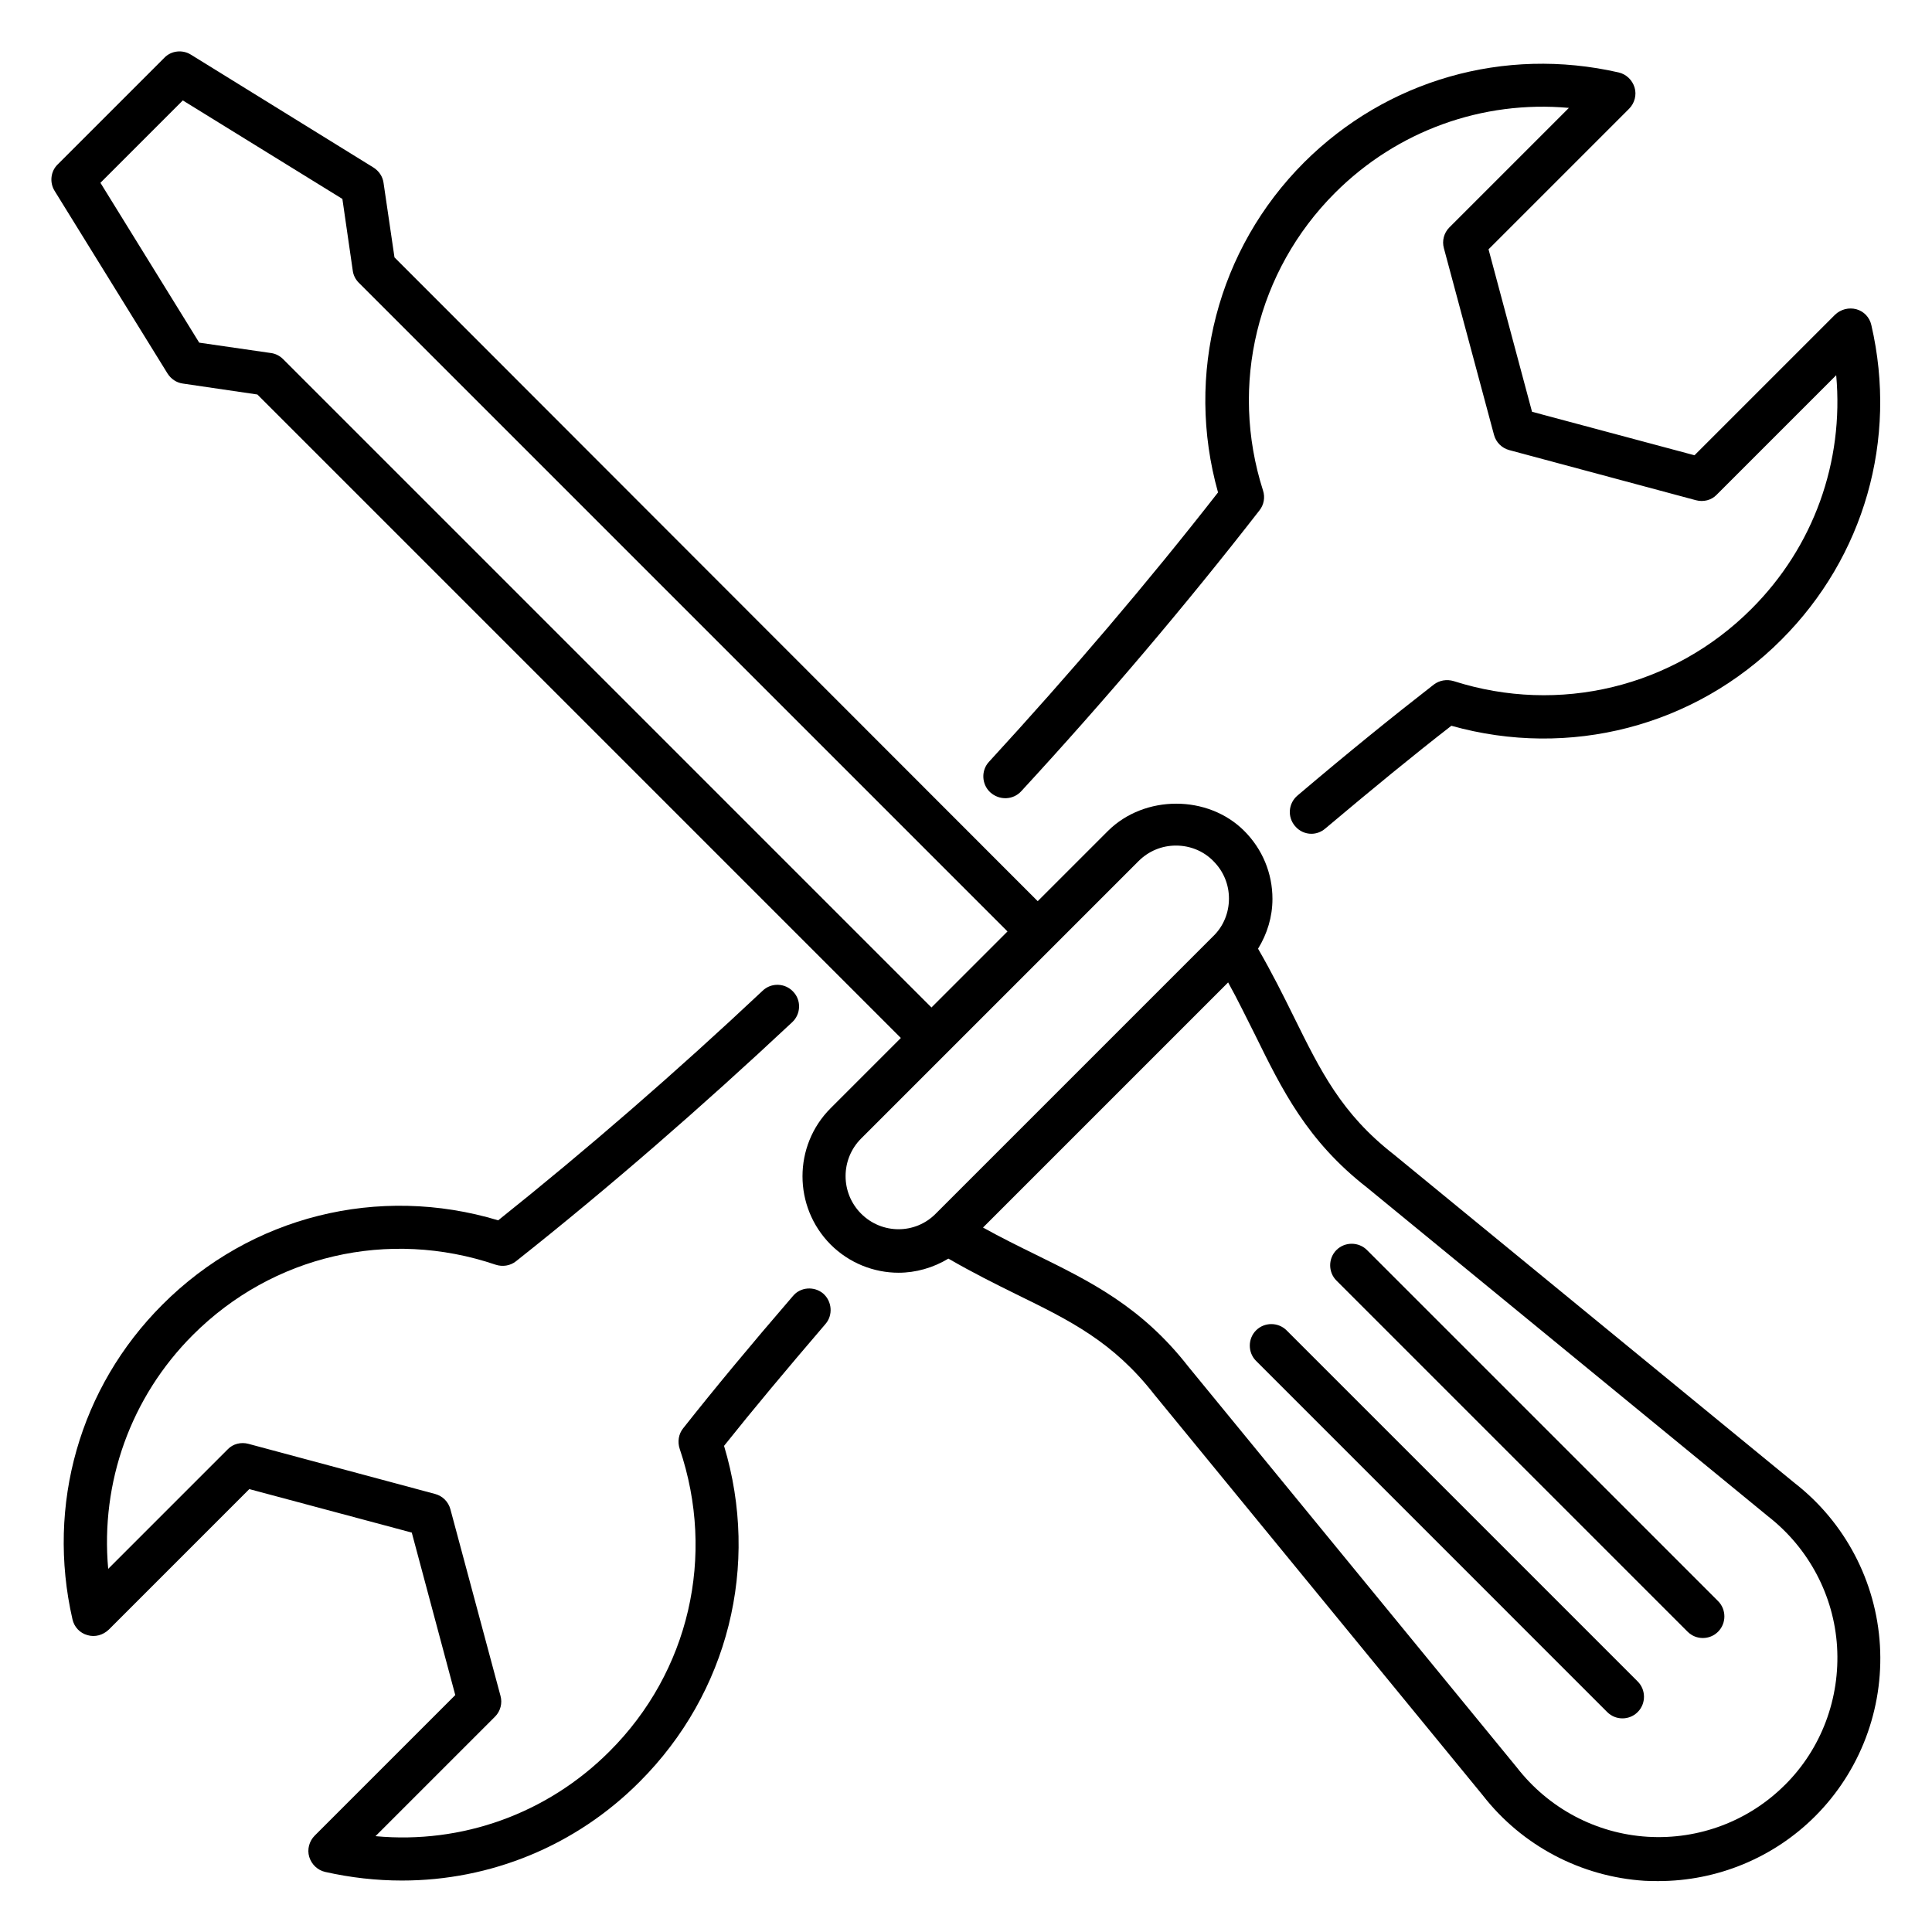
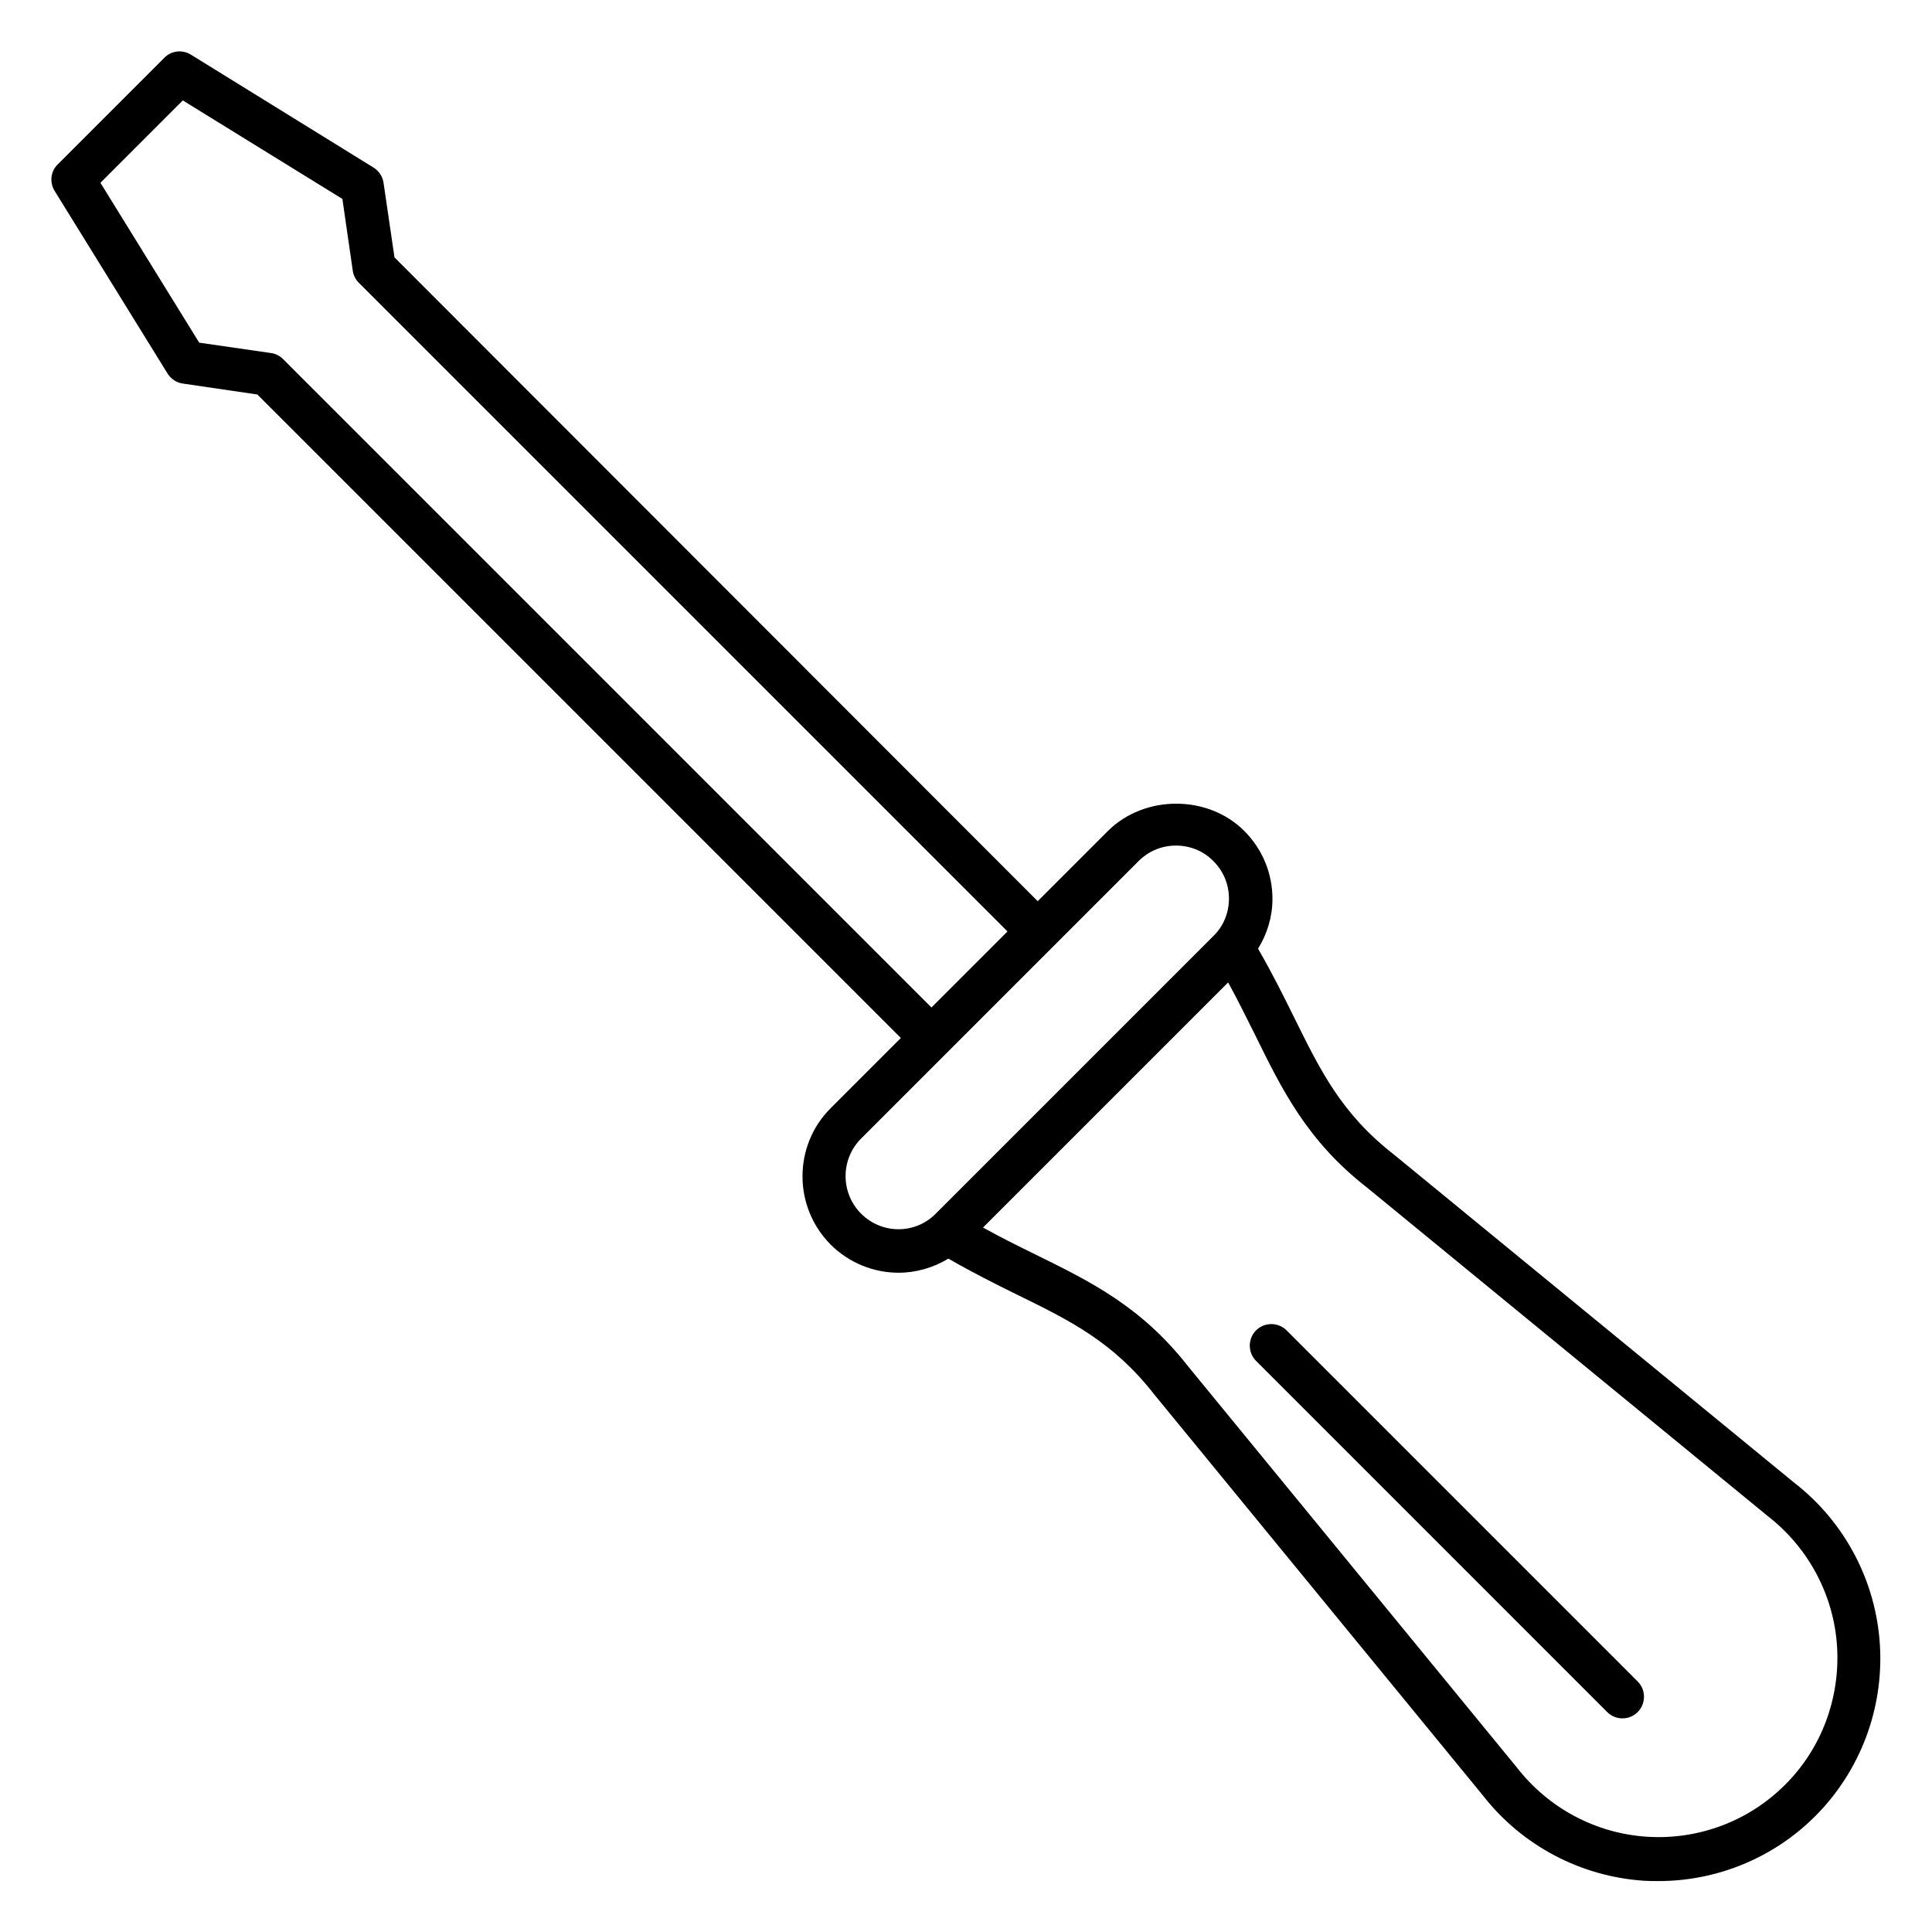
<svg xmlns="http://www.w3.org/2000/svg" fill="#000000" width="800px" height="800px" version="1.1" viewBox="144 144 512 512">
  <g>
    <path d="m619.69 537.1-106.34-87.176c-13.895-10.84-19.391-22.137-26.488-36.488-2.824-5.727-5.801-11.68-9.465-18.016 2.441-3.969 3.816-8.473 3.816-13.207 0-6.793-2.672-13.207-7.481-18.016-9.617-9.617-26.41-9.617-36.105 0l-18.625 18.625-170.46-170.61-2.902-19.77c-0.23-1.68-1.223-3.129-2.672-4.047l-48.395-29.922c-2.215-1.375-5.191-1.07-7.023 0.84l-28.242 28.242c-1.91 1.832-2.215 4.809-0.84 7.023l29.922 48.395c0.918 1.449 2.367 2.441 4.047 2.672l19.77 2.902 170.53 170.53-18.625 18.625c-9.922 9.922-9.922 26.105 0 36.105 4.961 4.961 11.527 7.481 18.016 7.481 4.582 0 9.16-1.297 13.207-3.742 6.336 3.664 12.289 6.641 18.016 9.465 14.352 7.023 25.648 12.594 36.562 26.566l87.023 106.18c10.383 13.359 26.031 21.602 42.898 22.672 1.223 0.078 2.441 0.078 3.664 0.078 15.574 0 30.535-6.184 41.527-17.176 11.91-11.91 18.168-28.398 17.176-45.266-0.996-17.023-9.316-32.672-22.52-42.977zm-400.68-297.94c-0.84-0.84-1.984-1.449-3.207-1.602l-19.008-2.75-26.18-42.363 21.832-21.832 42.289 26.105 2.75 19.008c0.152 1.223 0.762 2.367 1.602 3.207l171.91 171.91-20.152 20.152zm153.2 226.48c-5.496-5.496-5.496-14.426 0-19.922l73.512-73.512c2.672-2.672 6.184-4.121 9.922-4.121 3.742 0 7.328 1.449 9.922 4.121 2.672 2.672 4.121 6.184 4.121 9.922 0 3.742-1.449 7.328-4.121 9.922l-73.586 73.586c-5.418 5.5-14.273 5.5-19.77 0.004zm244.81 151.38c-9.543 9.543-22.746 14.578-36.41 13.742-13.586-0.84-26.184-7.481-34.656-18.398l-87.023-106.18c-12.441-15.953-26.031-22.594-40.457-29.695-4.504-2.215-9.16-4.504-13.969-7.176l64.961-64.961c2.672 4.809 4.887 9.465 7.176 13.969 7.098 14.426 13.742 28.016 29.617 40.383l106.34 87.176c10.762 8.398 17.406 20.992 18.242 34.504 0.84 13.738-4.199 27.098-13.816 36.641z" />
    <path d="m484.96 496.56c-2.215-2.215-5.879-2.215-8.09 0-2.215 2.215-2.215 5.879 0 8.09l93.047 93.055c1.145 1.145 2.594 1.68 4.047 1.68 1.449 0 2.902-0.535 4.047-1.68 2.215-2.215 2.215-5.879 0-8.09z" />
-     <path d="m506.26 475.27c-2.215-2.215-5.879-2.215-8.09 0-2.215 2.215-2.215 5.879 0 8.09l93.051 93.051c1.145 1.145 2.594 1.68 4.047 1.68 1.449 0 2.902-0.535 4.047-1.68 2.215-2.215 2.215-5.879 0-8.09z" />
-     <path d="m354.12 487.48c-11.449 13.281-20.688 24.426-29.082 35.039-1.223 1.527-1.527 3.586-0.918 5.418 9.617 28.398 2.519 59.16-18.625 80.227-16.488 16.488-39.082 24.578-61.984 22.441l31.68-31.68c1.449-1.449 1.984-3.586 1.449-5.496l-13.281-49.465c-0.535-1.984-2.062-3.512-4.047-4.047l-49.465-13.281c-1.984-0.535-4.121 0-5.496 1.449l-31.68 31.68c-2.062-22.902 5.953-45.496 22.441-61.984 21.145-21.145 51.832-28.242 80.227-18.625 1.832 0.609 3.894 0.305 5.418-0.918 24.578-19.465 49.16-40.84 73.203-63.359 2.289-2.137 2.441-5.801 0.23-8.09-2.137-2.289-5.801-2.441-8.09-0.23-22.977 21.602-46.562 42.059-70.074 60.84-31.68-9.543-65.57-1.145-89.008 22.367-21.906 21.906-30.762 53.051-23.816 83.359 0.457 2.062 1.984 3.664 3.969 4.199 1.984 0.609 4.121 0 5.648-1.449l37.25-37.25 43.055 11.527 11.527 43.055-37.25 37.25c-1.449 1.449-2.062 3.664-1.449 5.648 0.609 1.984 2.215 3.512 4.199 3.969 6.793 1.527 13.586 2.289 20.383 2.289 23.434 0 46.031-9.16 62.977-26.184 23.512-23.512 31.906-57.328 22.367-89.008 7.785-9.77 16.41-20.074 26.871-32.289 2.062-2.367 1.754-6.031-0.609-8.09-2.371-1.984-6.035-1.754-8.02 0.688z" />
-     <path d="m414.66 353.66c22.441-24.352 43.664-49.387 63.129-74.426 1.145-1.449 1.527-3.434 0.918-5.266-8.93-27.938-1.602-58.168 19.082-78.855 16.488-16.488 39.082-24.578 61.984-22.52l-31.68 31.68c-1.449 1.449-1.984 3.586-1.449 5.496l13.281 49.465c0.535 1.984 2.062 3.512 4.047 4.047l49.465 13.281c1.984 0.535 4.121 0 5.496-1.449l31.68-31.68c2.062 22.902-5.953 45.496-22.52 61.984-20.688 20.688-50.914 28.016-78.855 19.082-1.832-0.535-3.742-0.23-5.266 0.918-10.992 8.551-22.52 17.863-36.105 29.391-2.441 2.062-2.75 5.648-0.688 8.09 1.145 1.375 2.75 2.062 4.352 2.062 1.297 0 2.594-0.457 3.664-1.375 12.52-10.535 23.207-19.312 33.434-27.25 31.223 8.777 64.504 0.23 87.48-22.824 21.906-21.906 30.84-53.051 23.816-83.359-0.457-2.062-1.984-3.664-3.969-4.199-1.984-0.535-4.121 0-5.648 1.449l-37.25 37.25-43.055-11.527-11.527-43.055 37.25-37.25c1.449-1.449 2.062-3.664 1.449-5.648-0.609-1.984-2.215-3.512-4.199-3.969-30.383-6.945-61.449 1.984-83.359 23.816-22.977 22.977-31.602 56.258-22.824 87.48-18.703 23.969-39.16 47.938-60.688 71.371-2.137 2.289-1.984 5.953 0.305 8.09 2.445 2.219 6.109 2.066 8.25-0.301z" />
  </g>
</svg>